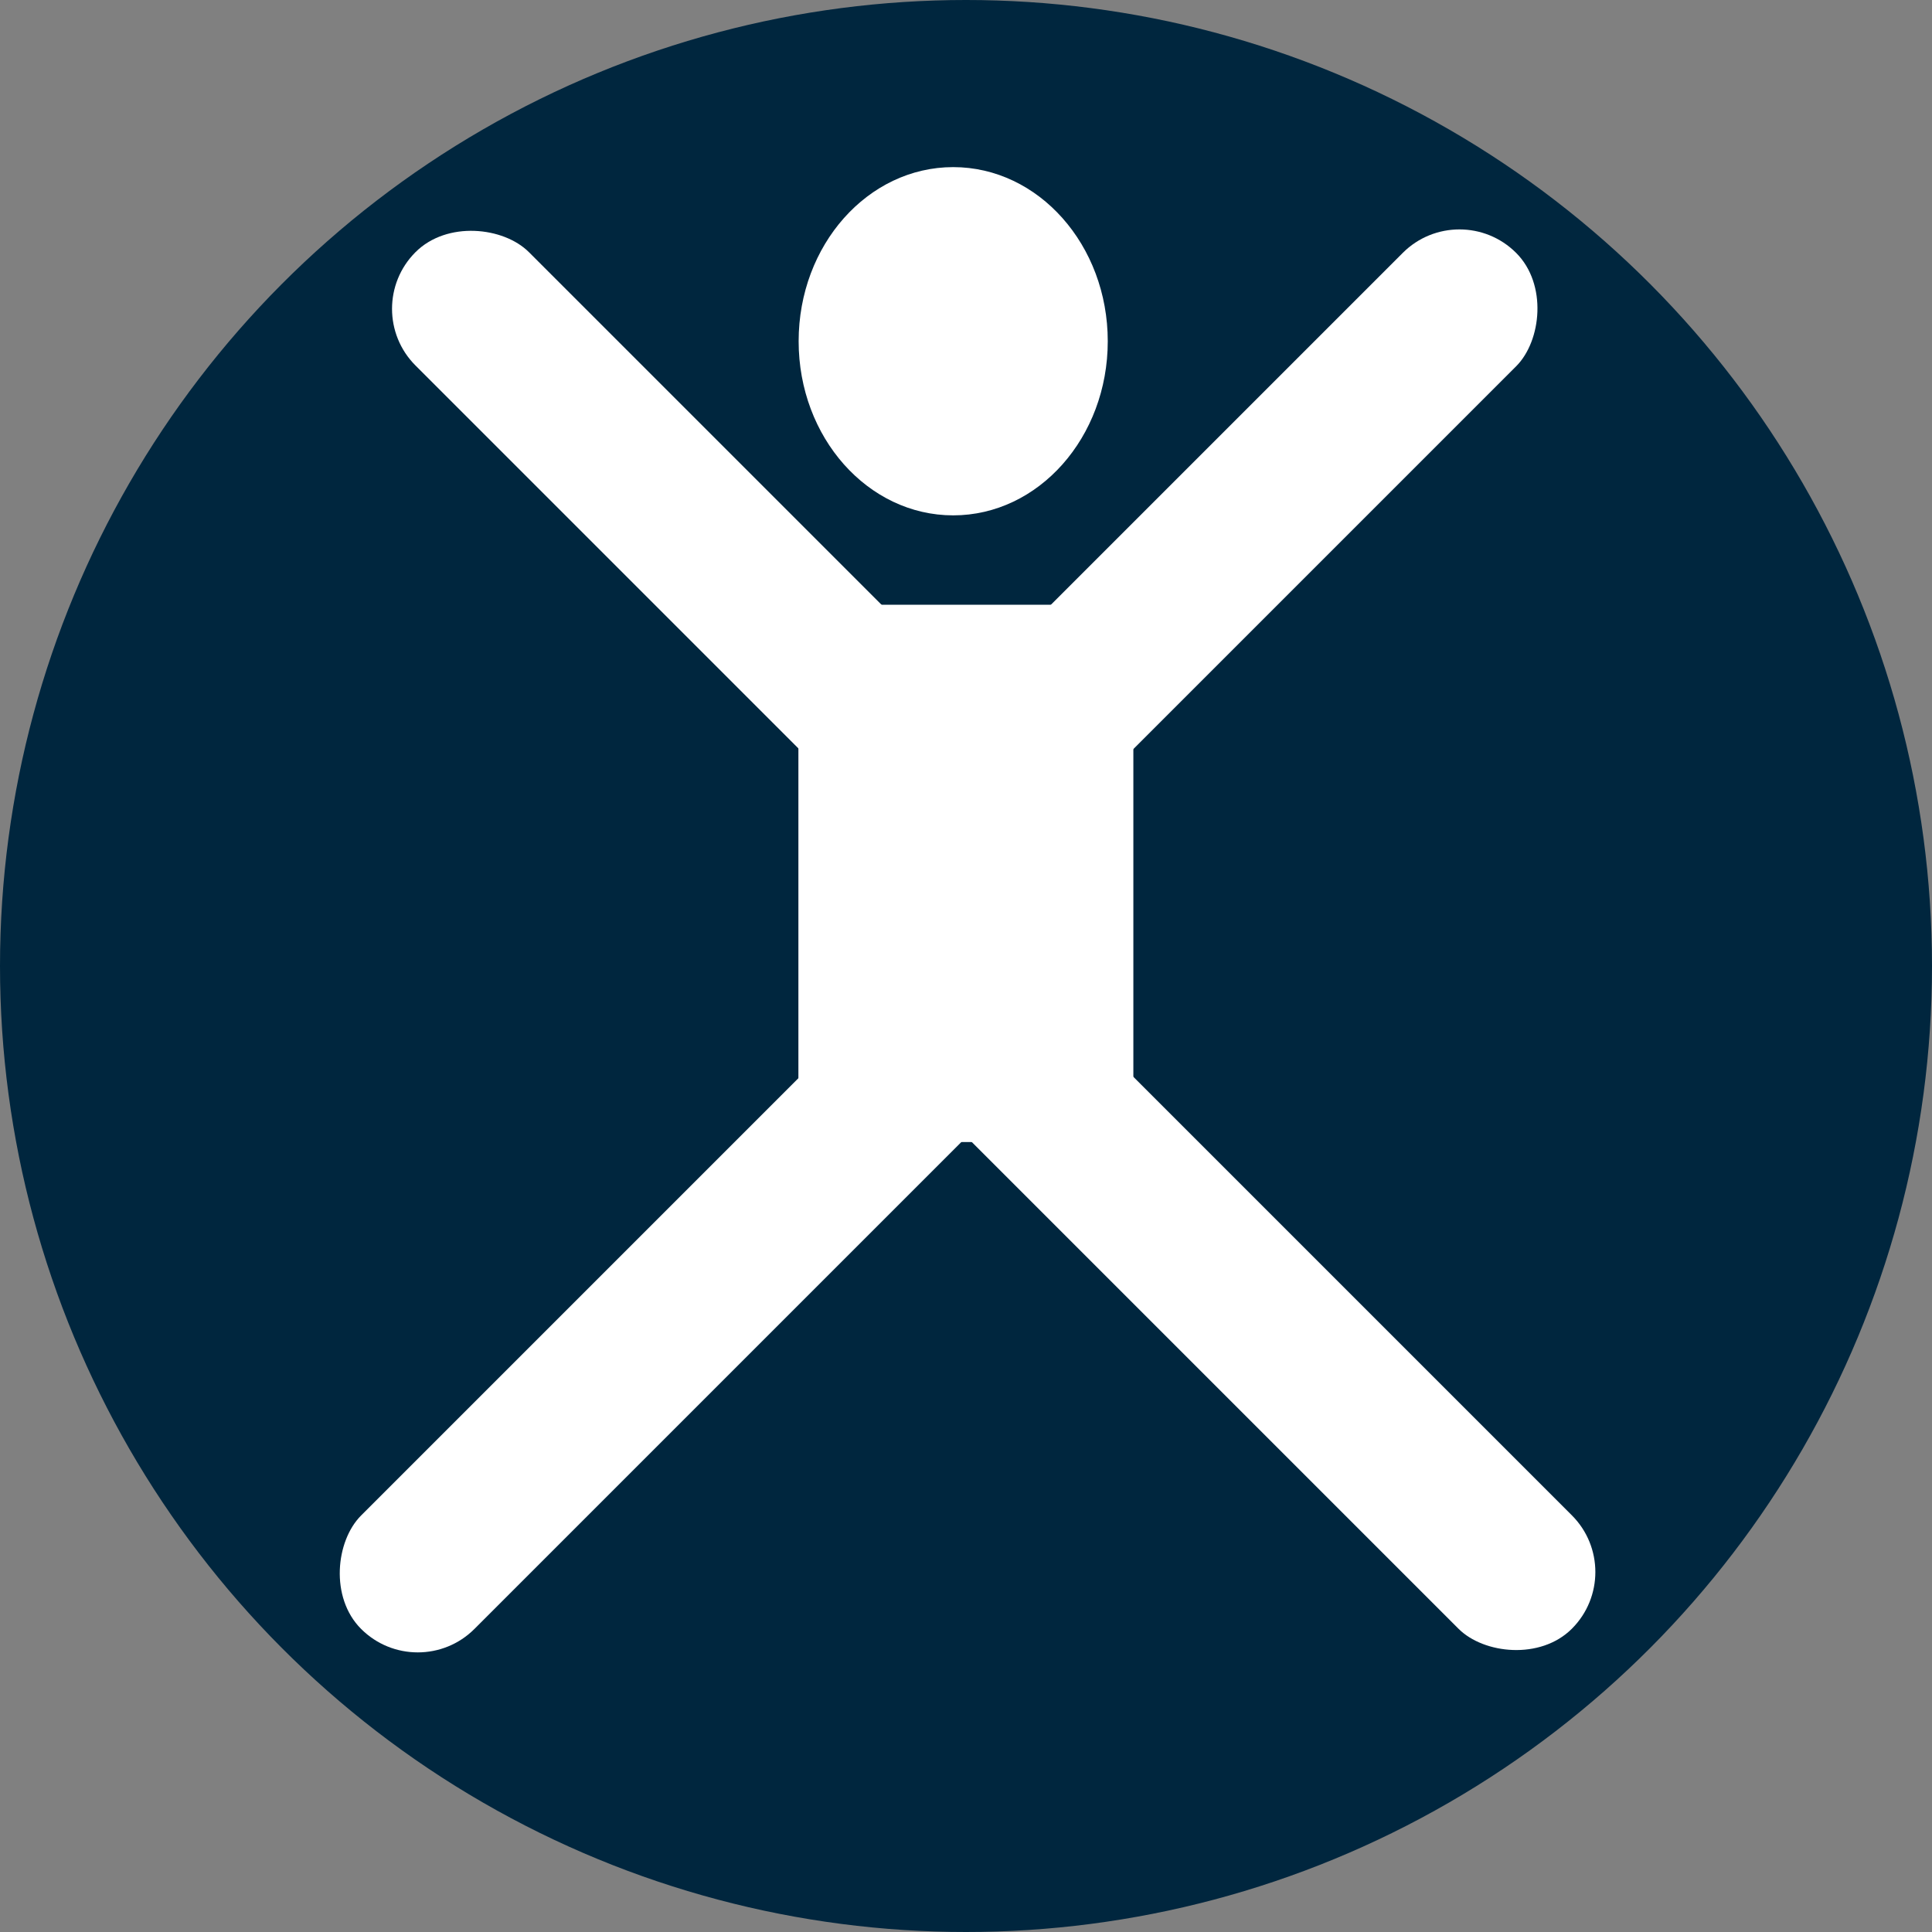
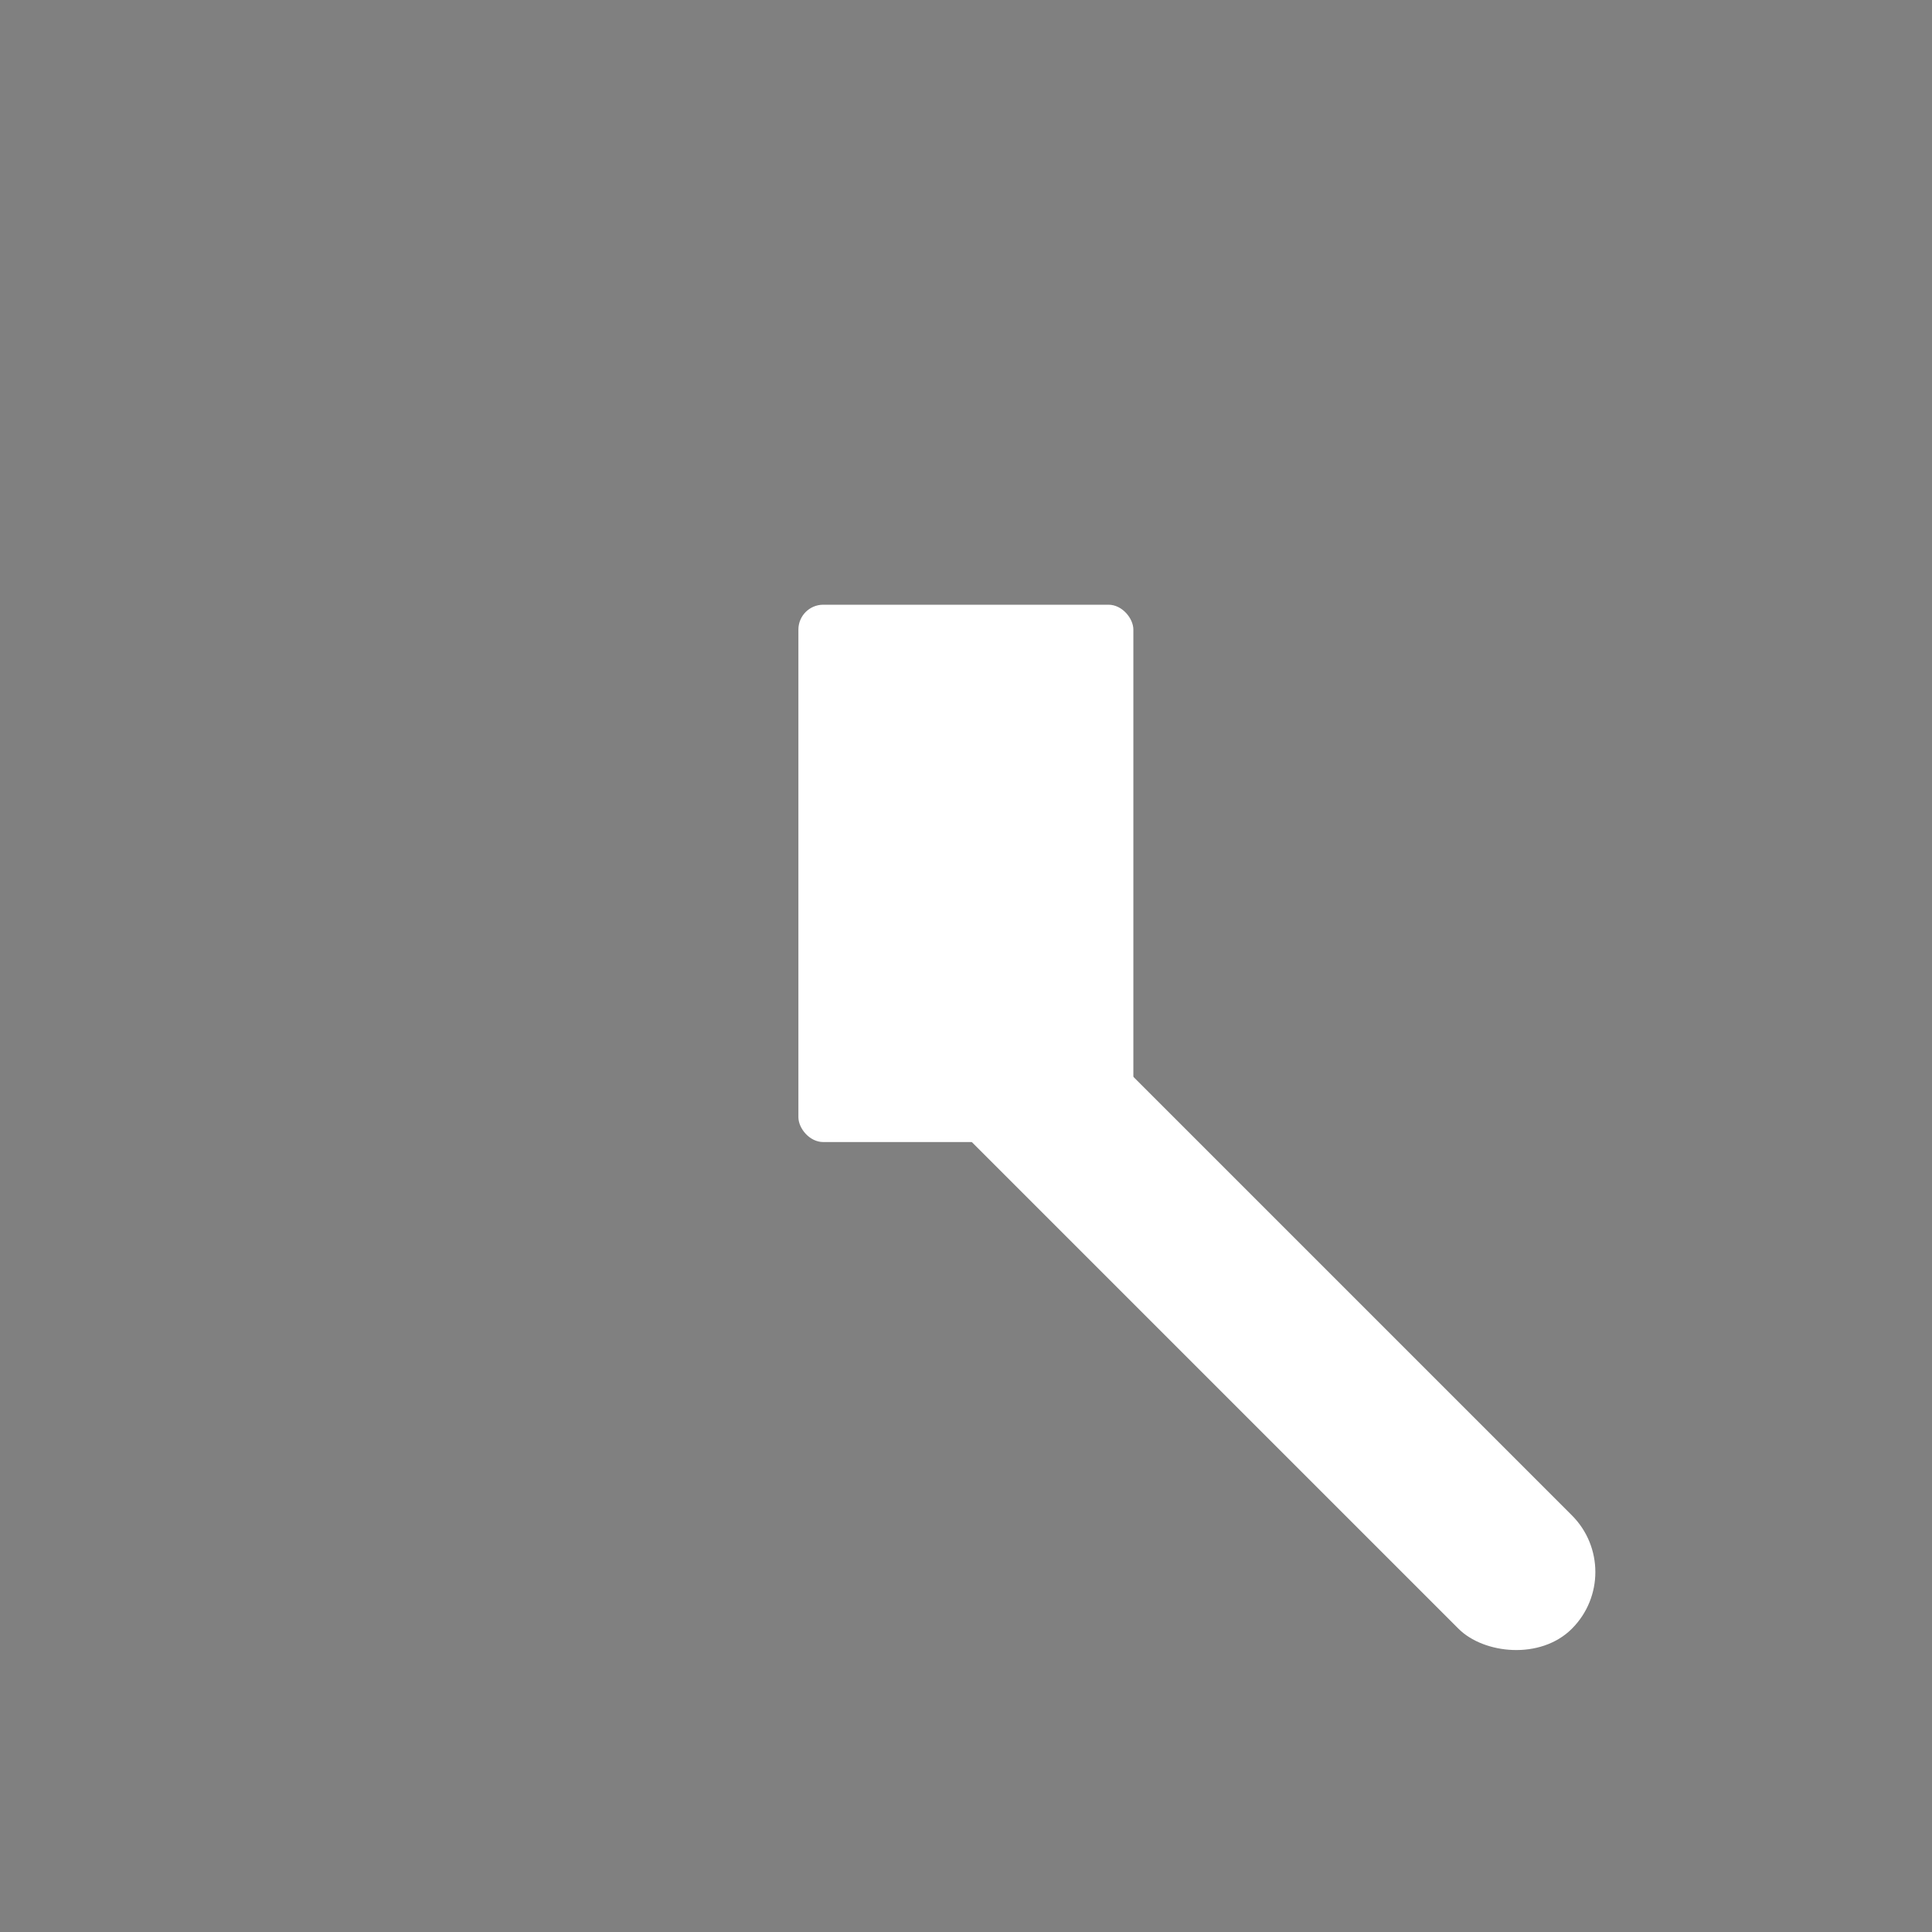
<svg xmlns="http://www.w3.org/2000/svg" viewBox="0 0 80 80" version="1.1" id="Ergonomie">
  <rect x="0" y="0" width="80" height="80" fill="#808080" stroke="none" />
  <defs>
    <style>
      .st0 {
        fill: #fff;
      }

      .st1 {
        fill: #00263e;
      }
    </style>
  </defs>
-   <circle r="40" cy="40" cx="40" class="st1" />
-   <ellipse ry="7.21" rx="6.4" cy="14.13" cx="39.47" class="st0" />
  <rect ry="1.03" rx="1.03" height="22.25" width="13.87" y="25.04" x="33.06" class="st0" />
-   <rect transform="translate(46.92 -3.24) rotate(45)" ry="3.32" rx="3.32" height="35.14" width="6.64" y="37.45" x="24.06" class="st0" />
  <rect transform="translate(128.77 56.68) rotate(135)" ry="3.32" rx="3.32" height="35.19" width="6.64" y="37.42" x="49.32" class="st0" />
-   <rect transform="translate(-7.02 26.52) rotate(-45)" ry="3.32" rx="3.32" height="31.95" width="6.64" y="5.76" x="25.18" class="st0" />
-   <rect transform="translate(72.51 73.56) rotate(-135)" ry="3.32" rx="3.32" height="31.93" width="6.64" y="5.8" x="48.17" class="st0" />
</svg>